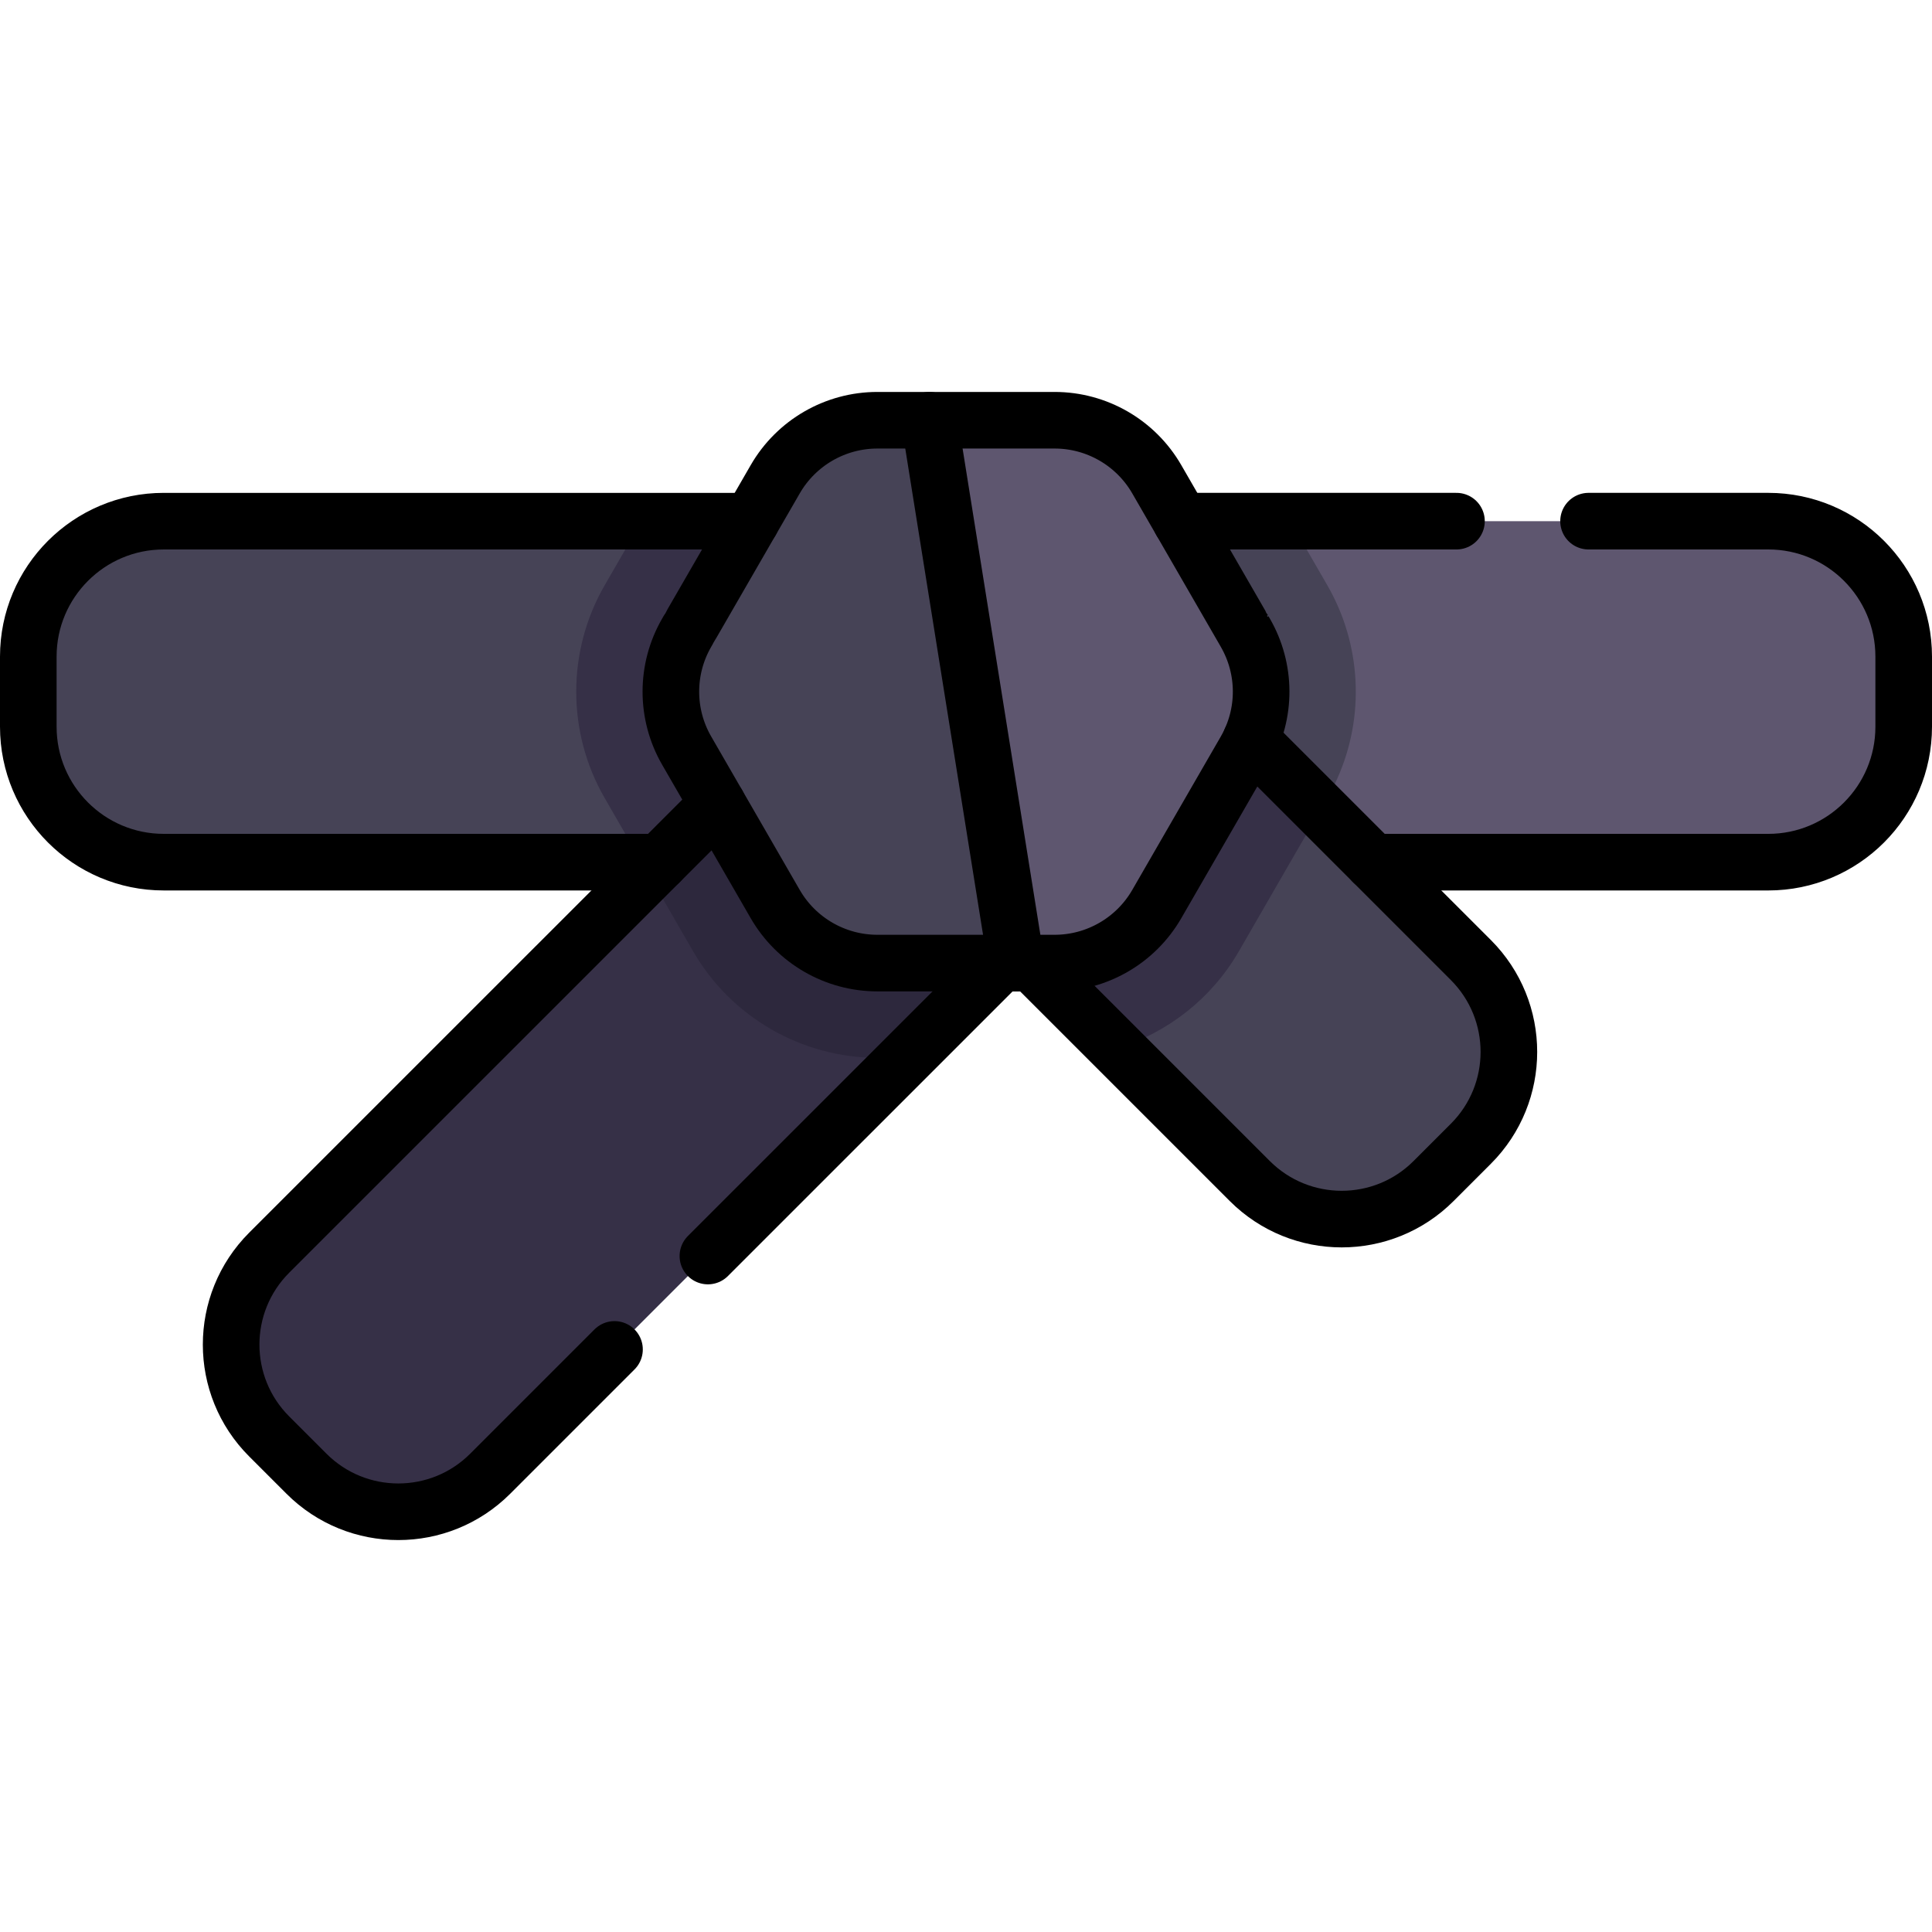
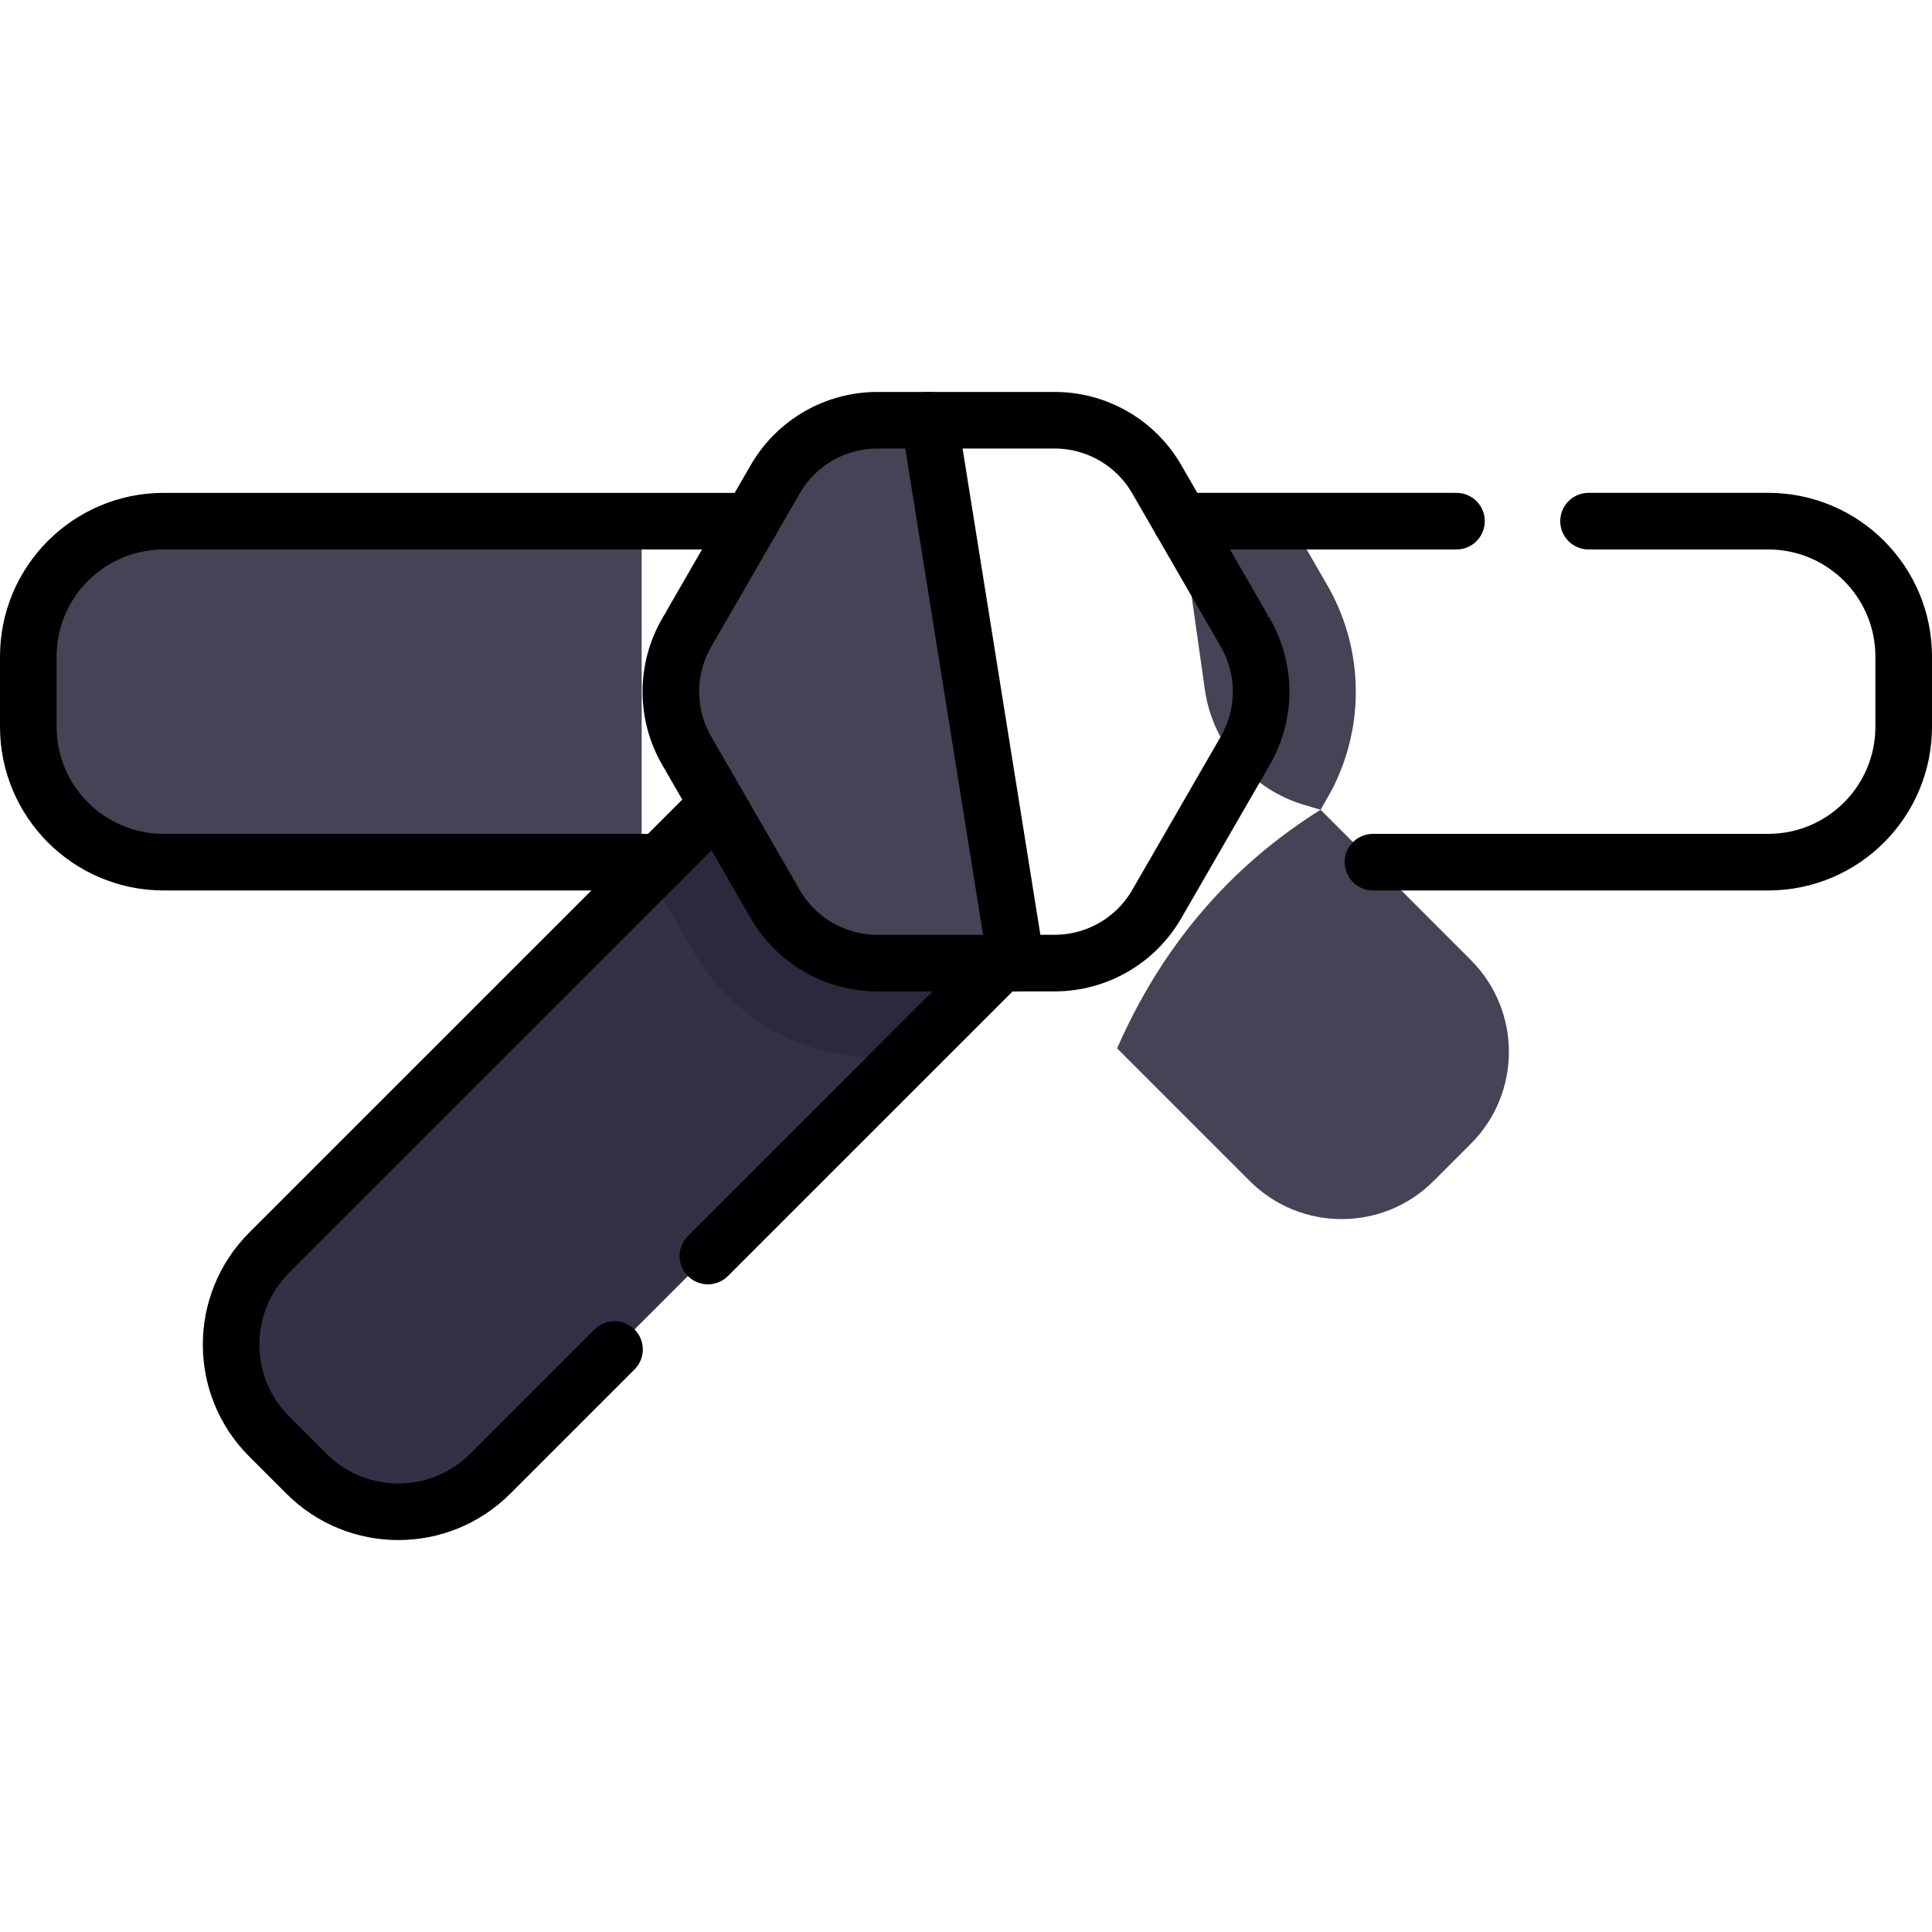
<svg xmlns="http://www.w3.org/2000/svg" version="1.1" id="Capa_1" x="0px" y="0px" viewBox="0 0 512 512" style="enable-background:new 0 0 512 512;" xml:space="preserve" width="512" height="512">
  <g>
    <g>
      <g>
        <path style="fill:#464356;" d="M170.05,138.116H43.395c-19.82,0-35.895,16.075-35.895,35.894v18.575&#10;&#09;&#09;&#09;&#09;c0,19.82,16.075,35.894,35.895,35.894H170.05V138.116z" />
-         <path style="fill:#363047;" d="M170.05,138.116l-9.816,17.008c-10.034,17.378-10.034,38.969-0.003,56.343l9.819,17.013h4.783&#10;&#09;&#09;&#09;&#09;l4.634,1.054c12.592,2.865,24.416-7.141,23.673-20.033l-4.11-71.384H170.05z" />
-         <path style="fill:#5E566F;" d="M468.605,138.116H341.949l-4.44,66.121c-0.774,11.528,7.513,21.685,18.962,23.24l7.382,1.003&#10;&#09;&#09;&#09;&#09;h104.751c19.824,0,35.895-16.07,35.895-35.894V174.01C504.5,154.187,488.43,138.116,468.605,138.116z" />
        <path style="fill:#464356;" d="M351.768,155.128c0,0-1.151-1.994-9.819-17.012h-28.98l6.33,44.604&#10;&#09;&#09;&#09;&#09;c2.06,14.519,12.411,26.497,26.479,30.64l4.191,1.234c3.175-5.505,3.434-6.045,4.355-8.105l0.046-0.104&#10;&#09;&#09;&#09;&#09;C361.767,189.922,360.794,170.758,351.768,155.128z" />
        <path style="fill:#363047;" d="M171.801,231.512L71.337,331.976c-13.444,13.454-13.444,35.252,0,48.696l9.88,9.88&#10;&#09;&#09;&#09;&#09;c13.444,13.444,35.242,13.444,48.696,0l110.224-110.224L171.801,231.512z" />
        <path style="fill:#2D283D;" d="M190.175,213.138c-6.882,6.882-11.719,11.719-18.374,18.374l11.908,20.633&#10;&#09;&#09;&#09;&#09;c10.037,17.383,28.739,28.183,48.807,28.183h7.621l25.101-25.101L190.175,213.138z" />
        <path style="fill:#464356;" d="M389.788,254.414c-7.493-7.493-32.089-32.089-39.82-39.82&#10;&#09;&#09;&#09;&#09;c-24.292,15.201-42.143,36.392-53.924,63.227l35.168,35.168c13.454,13.444,35.252,13.444,48.696,0l9.88-9.88&#10;&#09;&#09;&#09;&#09;C403.233,289.666,403.233,267.868,389.788,254.414z" />
-         <path style="fill:#363047;" d="M331.474,196.099l-58.023,59.128l22.594,22.594c13.41-4.144,25.058-13.225,32.261-25.702&#10;&#09;&#09;&#09;&#09;c14.163-24.596,18.329-31.744,21.663-37.525L331.474,196.099z" />
-         <path style="fill:#5E566F;" d="M330.028,167.675c5.497,9.52,5.67,21.404,0,31.246l-23.474,40.674&#10;&#09;&#09;&#09;&#09;c-5.583,9.669-15.904,15.633-27.069,15.633c-4.207,0-6.58,0-10.171,0c-40.095-47.953-47.766-95.906-23.013-143.859h33.184&#10;&#09;&#09;&#09;&#09;c11.165,0,21.486,5.964,27.069,15.633C335.849,177.761,328.111,164.354,330.028,167.675z" />
        <path style="fill:#464356;" d="M246.301,111.368l23.013,143.859c-6.363,0-22.497,0-36.798,0&#10;&#09;&#09;&#09;&#09;c-11.165,0-21.486-5.964-27.069-15.633c-1.807-3.131,7.532,13.051-23.474-40.674c-5.583-9.669-5.583-21.577,0-31.246&#10;&#09;&#09;&#09;&#09;c1.917-3.321-5.821,10.086,23.474-40.674c5.583-9.669,15.904-15.633,27.069-15.633H246.301z" />
        <path style="fill:none;stroke:#000000;stroke-width:15;stroke-linecap:round;stroke-linejoin:round;stroke-miterlimit:10;" d="&#10;&#09;&#09;&#09;&#09;M420.98,138.112h47.63c19.82,0,35.89,16.08,35.89,35.9v18.57c0,19.82-16.07,35.9-35.89,35.9H363.85" />
        <line style="fill:none;stroke:#000000;stroke-width:15;stroke-linecap:round;stroke-linejoin:round;stroke-miterlimit:10;" x1="385.98" y1="138.112" x2="312.97" y2="138.112" />
        <path style="fill:none;stroke:#000000;stroke-width:15;stroke-linecap:round;stroke-linejoin:round;stroke-miterlimit:10;" d="&#10;&#09;&#09;&#09;&#09;M174.833,228.48H43.395c-19.82,0-35.895-16.075-35.895-35.894V174.01c0-19.82,16.075-35.894,35.895-35.894h155.636" />
        <path style="fill:none;stroke:#000000;stroke-width:15;stroke-linecap:round;stroke-linejoin:round;stroke-miterlimit:10;" d="&#10;&#09;&#09;&#09;&#09;M232.516,255.227c-11.165,0-21.486-5.964-27.069-15.633c-1.819-3.152,7.554,13.089-23.474-40.674&#10;&#09;&#09;&#09;&#09;c-5.583-9.669-5.583-21.577,0-31.246c1.916-3.321-5.82,10.084,23.474-40.674c5.582-9.669,15.904-15.633,27.069-15.633h13.785&#10;&#09;&#09;&#09;&#09;h33.184c11.165,0,21.487,5.964,27.069,15.633c29.294,50.757,21.558,37.353,23.474,40.674c5.497,9.52,5.67,21.404,0,31.246&#10;&#09;&#09;&#09;&#09;l-23.474,40.674c-5.582,9.669-15.904,15.633-27.069,15.633C264.477,255.227,246.857,255.227,232.516,255.227z" />
        <line style="fill:none;stroke:#000000;stroke-width:15;stroke-linecap:round;stroke-linejoin:round;stroke-miterlimit:10;" x1="269.314" y1="255.227" x2="246.301" y2="111.368" />
-         <path style="fill:none;stroke:#000000;stroke-width:15;stroke-linecap:round;stroke-linejoin:round;stroke-miterlimit:10;" d="&#10;&#09;&#09;&#09;&#09;M331.474,196.099c12.307,12.307,46.031,46.031,58.315,58.315c13.444,13.454,13.444,35.252,0,48.696l-9.88,9.88&#10;&#09;&#09;&#09;&#09;c-13.444,13.444-35.242,13.444-48.696,0l-57.763-57.762" />
        <path style="fill:none;stroke:#000000;stroke-width:15;stroke-linecap:round;stroke-linejoin:round;stroke-miterlimit:10;" d="&#10;&#09;&#09;&#09;&#09;M162.85,357.612l-32.94,32.94c-13.45,13.44-35.25,13.44-48.69,0l-9.88-9.88c-13.45-13.44-13.45-35.24,0-48.7&#10;&#09;&#09;&#09;&#09;c109.41-109.41,96.68-96.68,118.84-118.83" />
        <line style="fill:none;stroke:#000000;stroke-width:15;stroke-linecap:round;stroke-linejoin:round;stroke-miterlimit:10;" x1="265.24" y1="255.232" x2="187.6" y2="332.862" />
      </g>
    </g>
  </g>
</svg>